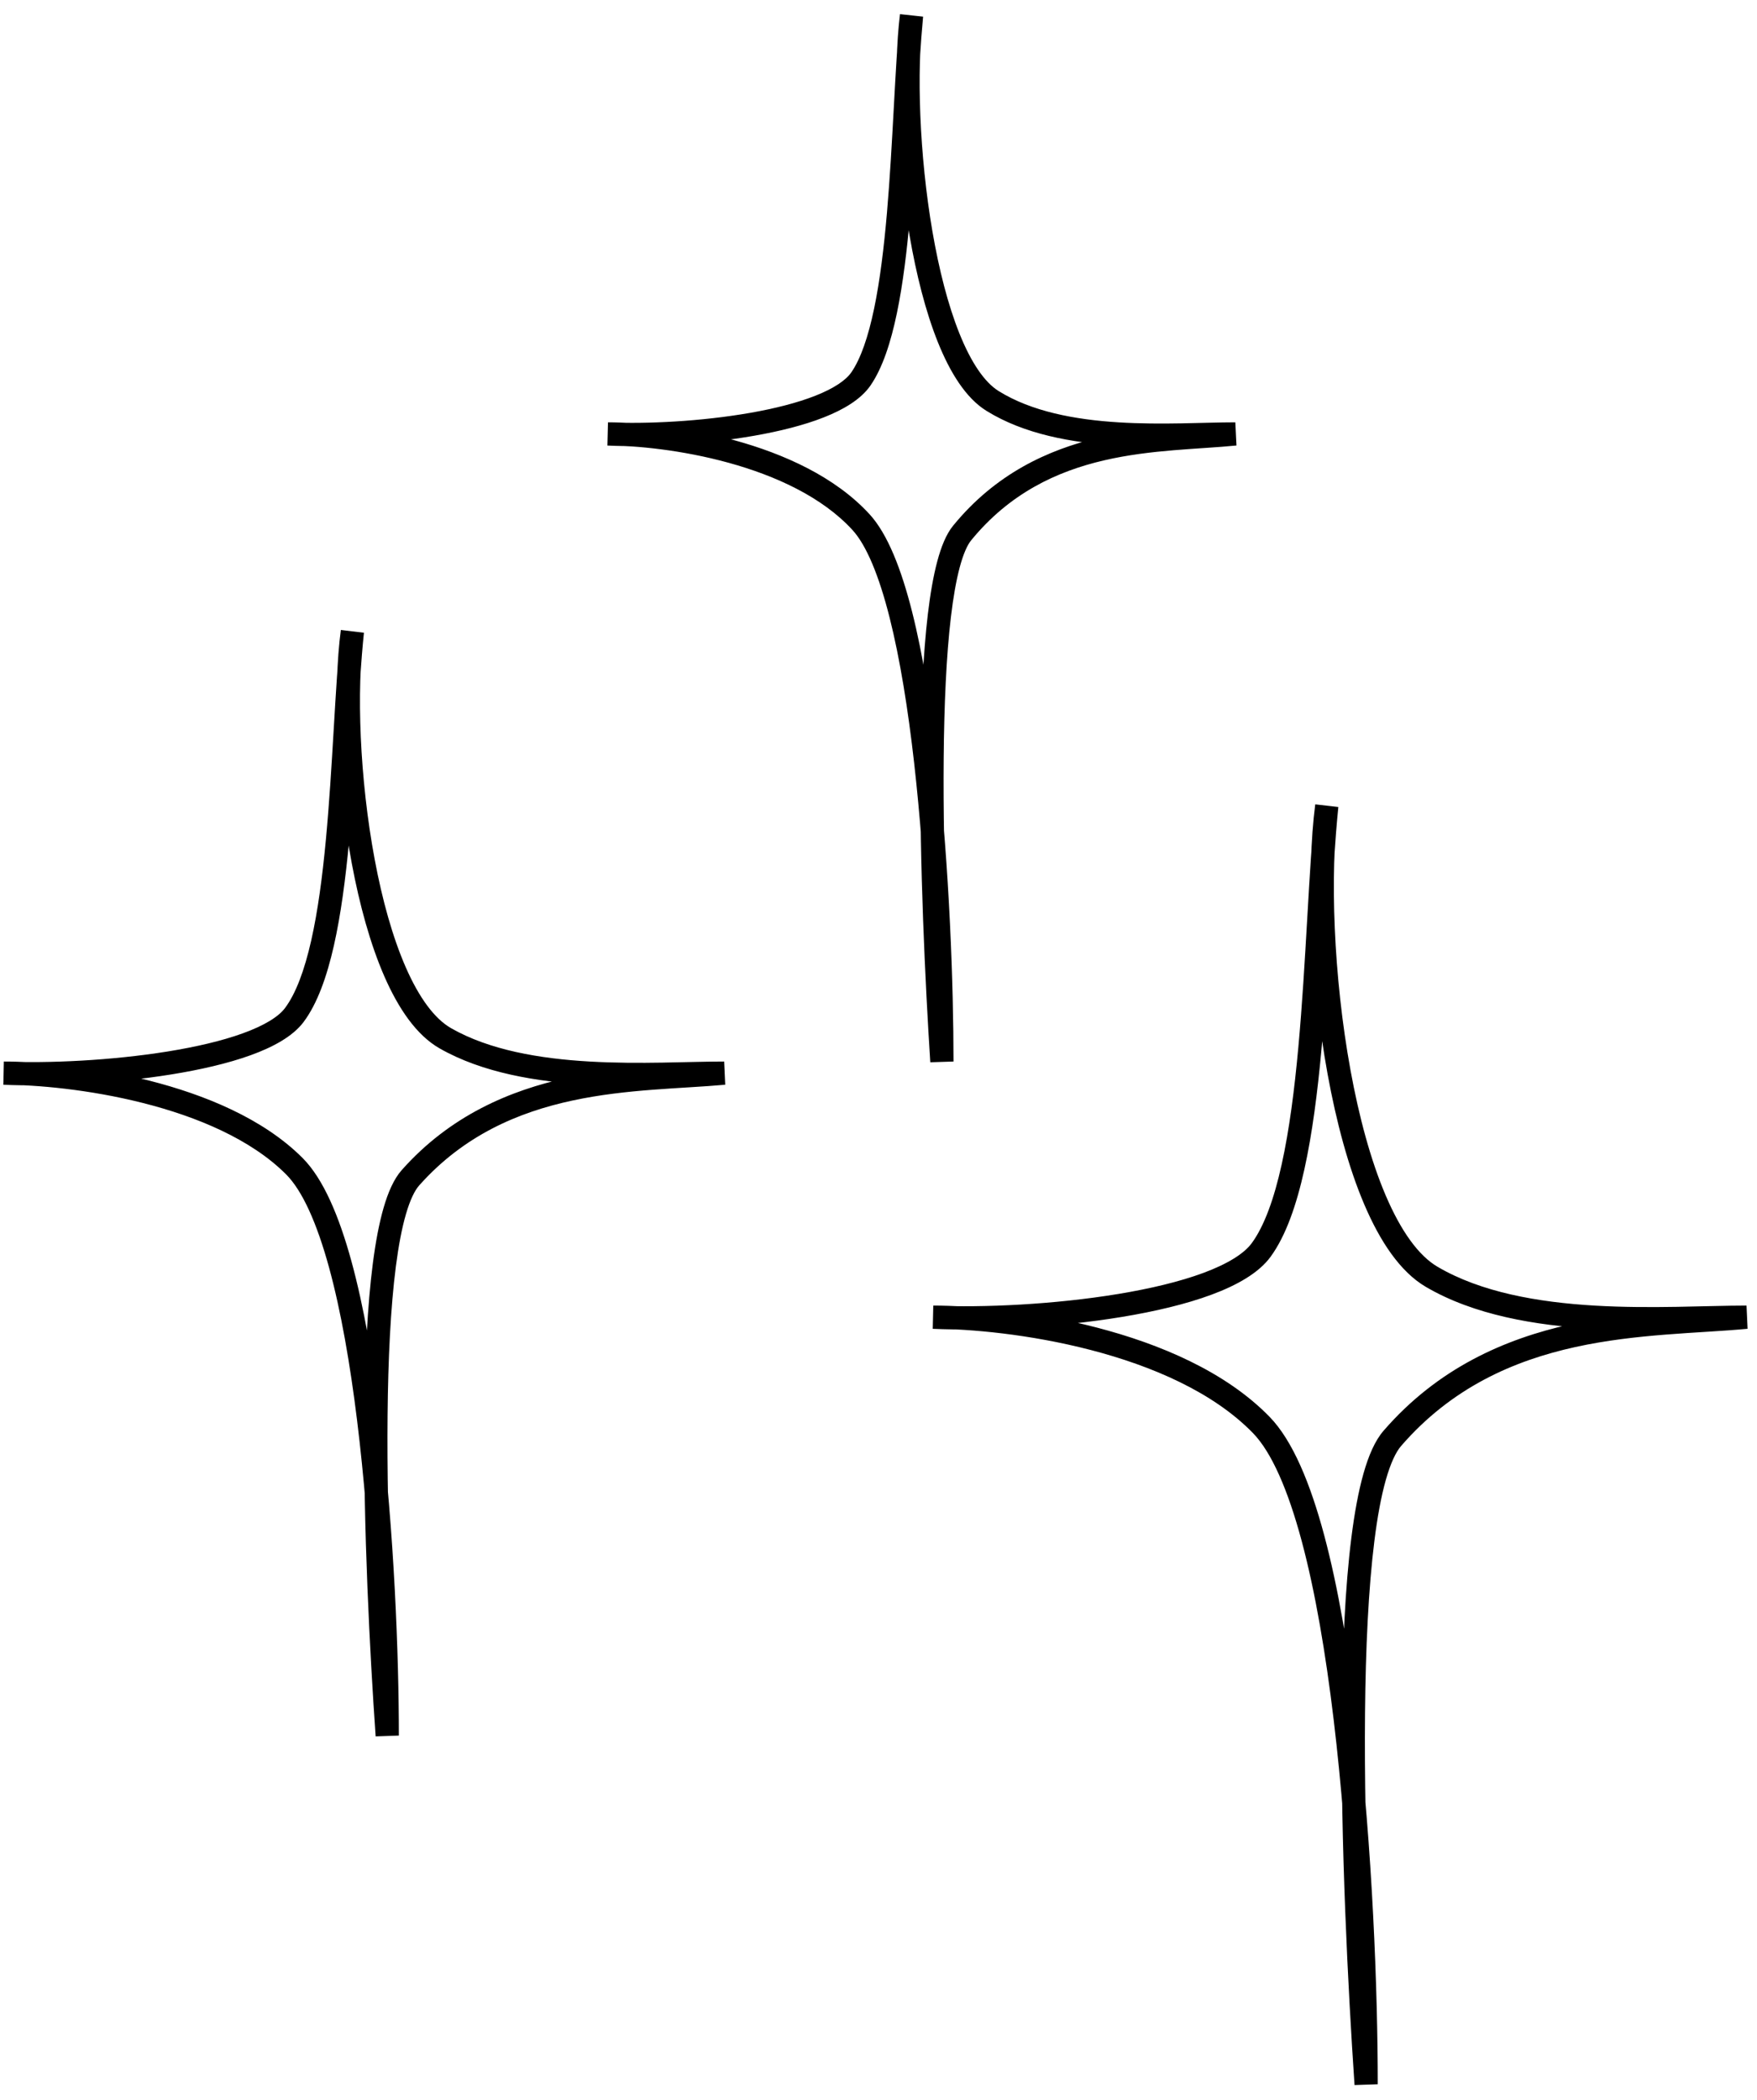
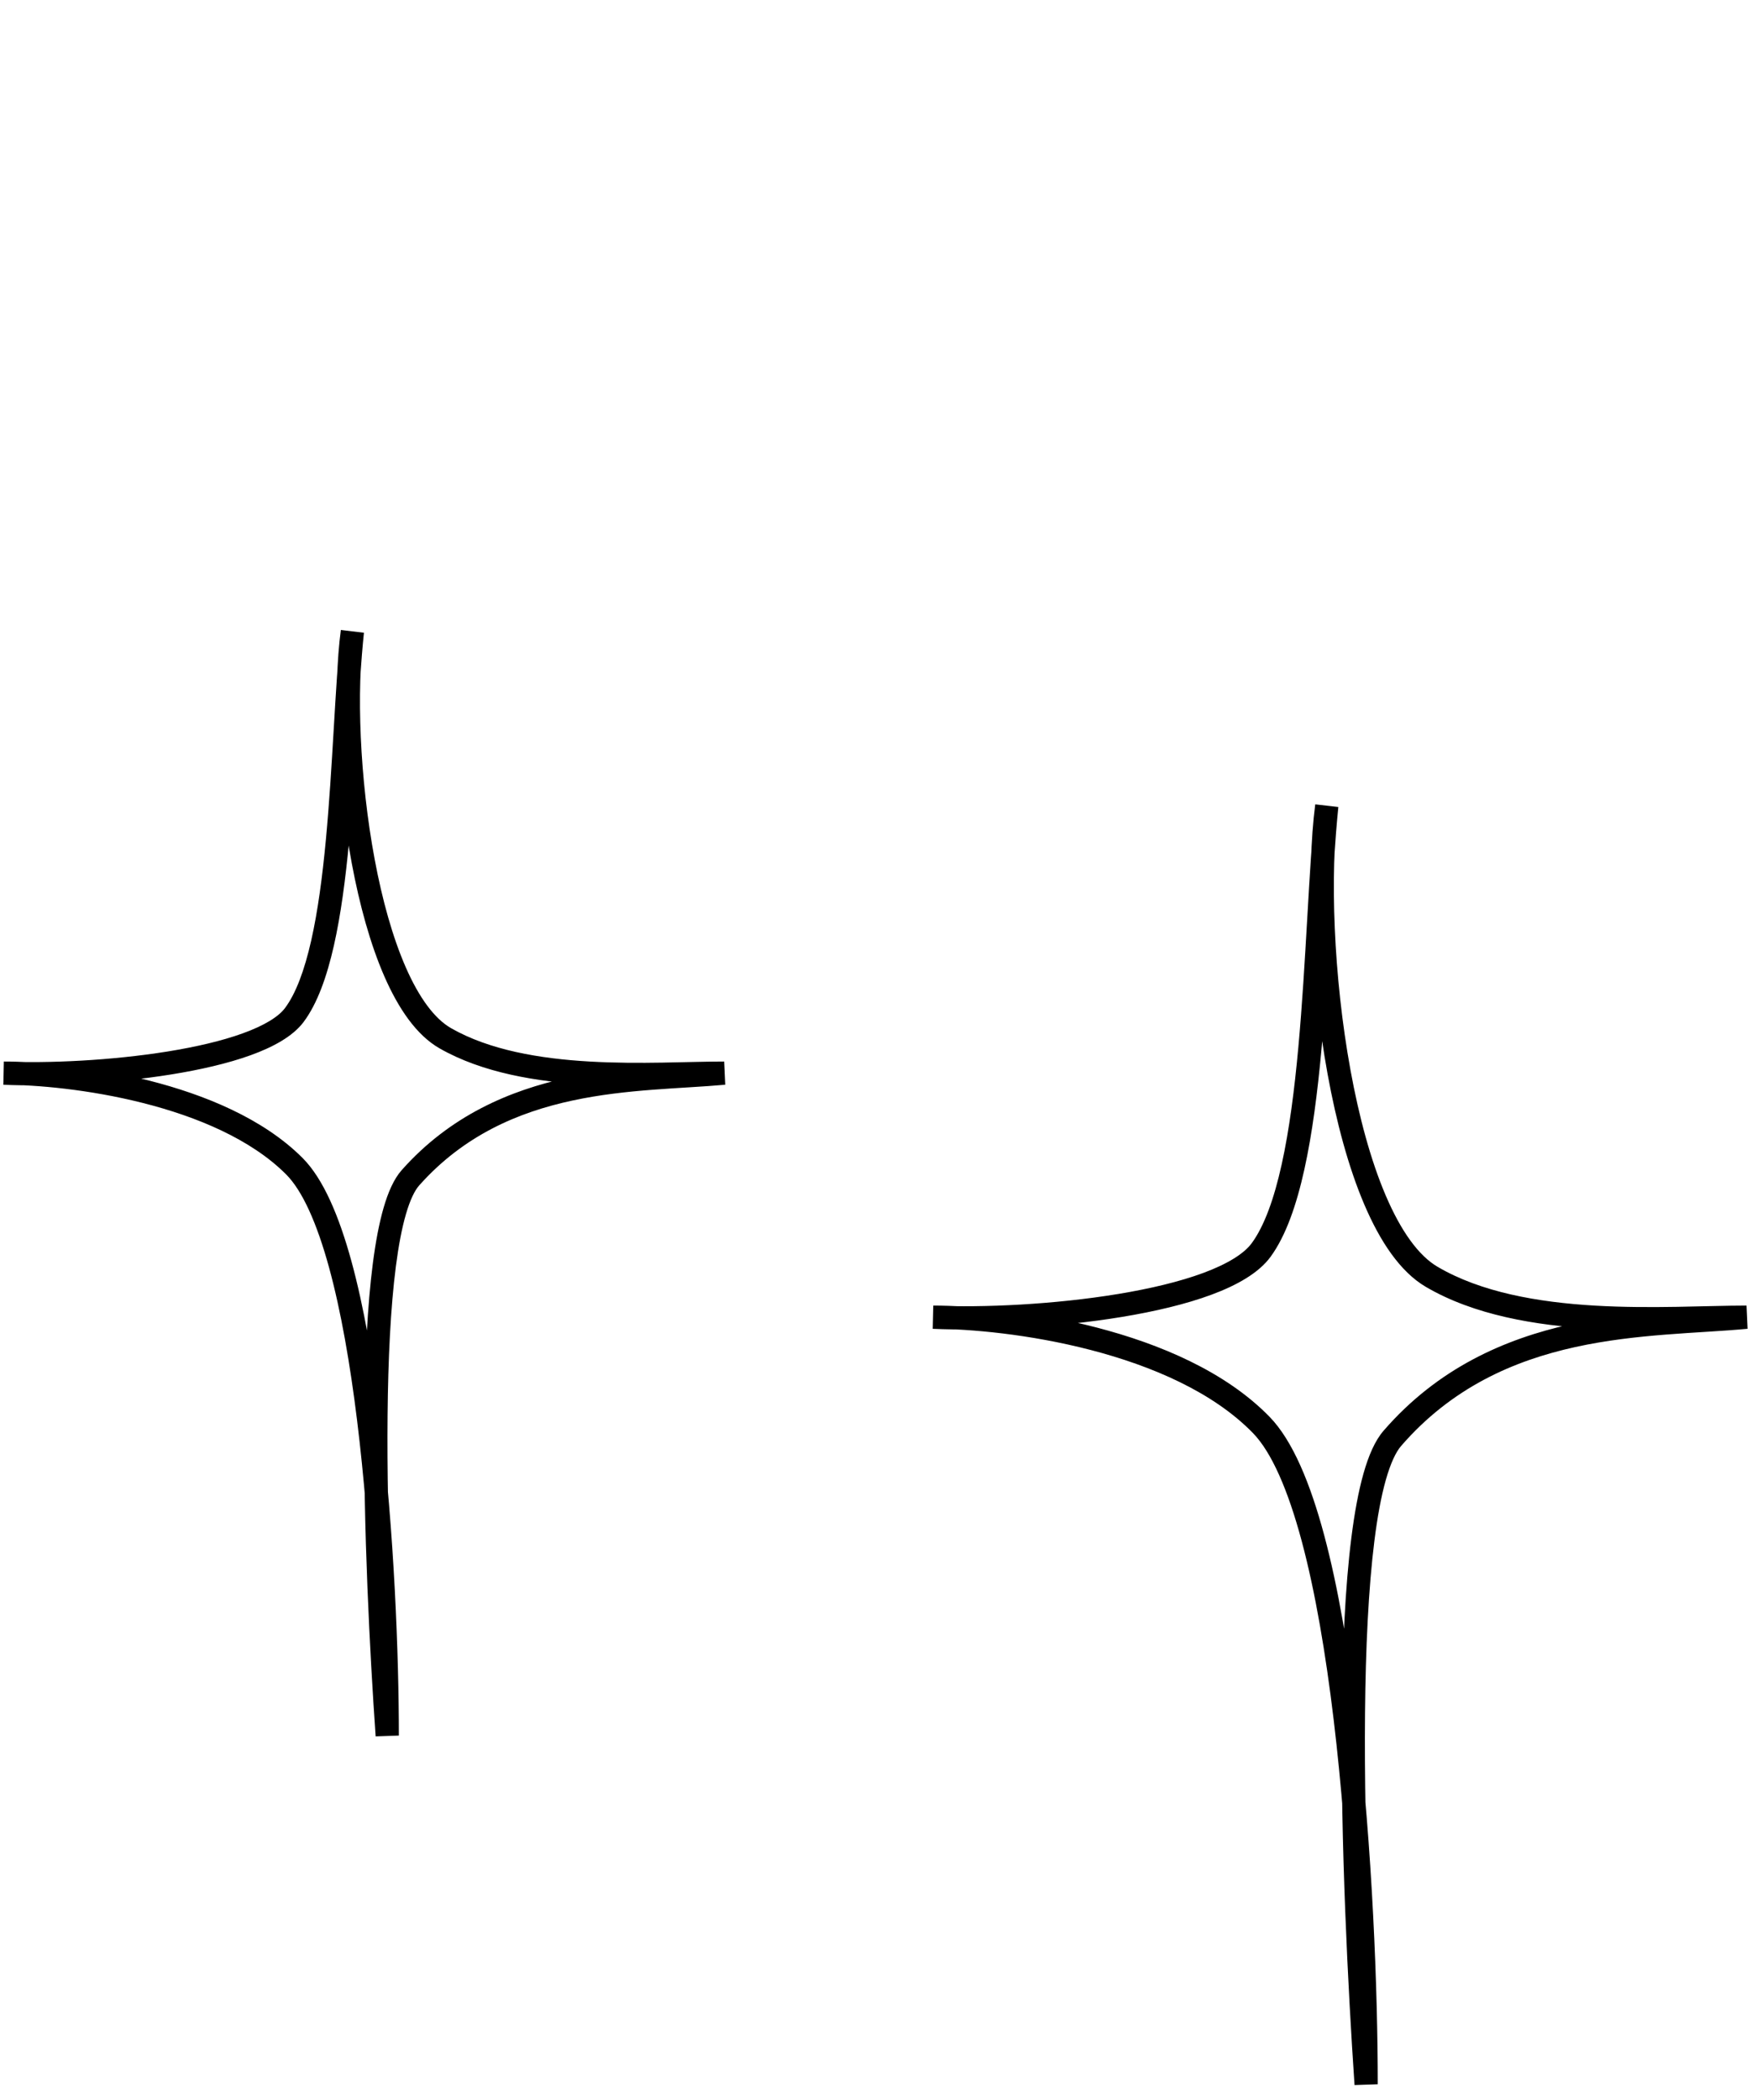
<svg xmlns="http://www.w3.org/2000/svg" width="113" height="135" viewBox="0 0 113 135" fill="none">
  <path d="M22.663 40.601L23.406 40.678L21.922 40.502L22.663 40.601ZM28.64 66.753L28.27 67.401L28.64 66.753ZM46.573 68.994L46.641 69.739L46.573 68.247V68.994ZM26.399 75.719L25.84 75.223L26.399 75.719ZM24.904 111.584L24.159 111.636L25.652 111.584H24.904ZM0.247 68.994V68.247L0.215 69.741L0.247 68.994ZM18.927 65.258L19.525 65.707L18.927 65.258ZM21.922 40.502C21.411 44.334 21.636 50.223 22.627 55.521C23.123 58.173 23.817 60.71 24.725 62.785C25.623 64.834 26.779 66.55 28.27 67.401L29.011 66.104C27.946 65.495 26.953 64.146 26.094 62.185C25.247 60.25 24.579 57.833 24.096 55.246C23.127 50.066 22.918 44.34 23.403 40.7L21.922 40.502ZM28.27 67.401C31.038 68.983 34.541 69.552 37.844 69.74C41.137 69.928 44.395 69.742 46.573 69.742V68.247C44.267 68.247 41.174 68.434 37.929 68.248C34.694 68.064 31.473 67.511 29.011 66.104L28.27 67.401ZM46.505 68.25C41.193 68.733 32.065 68.219 25.84 75.223L26.957 76.216C32.687 69.769 40.994 70.252 46.641 69.739L46.505 68.25ZM25.84 75.223C25.331 75.796 24.96 76.653 24.674 77.639C24.382 78.643 24.155 79.863 23.978 81.23C23.625 83.966 23.467 87.367 23.432 90.969C23.362 98.178 23.785 106.273 24.159 111.636L25.65 111.532C25.277 106.186 24.857 98.136 24.927 90.984C24.961 87.406 25.118 84.072 25.46 81.421C25.631 80.095 25.846 78.959 26.109 78.056C26.377 77.135 26.672 76.537 26.957 76.216L25.84 75.223ZM25.652 111.584C25.652 106.457 25.352 98.468 24.451 91.151C24 87.493 23.397 83.984 22.599 81.076C21.811 78.206 20.8 75.788 19.455 74.444L18.398 75.5C19.445 76.547 20.376 78.625 21.158 81.472C21.929 84.281 22.521 87.712 22.967 91.333C23.859 98.574 24.157 106.5 24.157 111.584H25.652ZM19.455 74.444C16.924 71.912 13.157 70.375 9.565 69.466C5.956 68.552 2.42 68.247 0.247 68.247V69.742C2.308 69.742 5.721 70.034 9.198 70.914C12.691 71.798 16.148 73.25 18.398 75.5L19.455 74.444ZM0.215 69.741C3.128 69.868 7.288 69.678 11.013 69.078C12.876 68.778 14.653 68.372 16.122 67.841C17.561 67.32 18.827 66.636 19.525 65.707L18.329 64.81C17.905 65.375 16.993 65.936 15.614 66.435C14.265 66.924 12.587 67.311 10.776 67.603C7.153 68.186 3.094 68.37 0.28 68.248L0.215 69.741ZM19.525 65.707C20.414 64.52 21.025 62.776 21.472 60.803C21.922 58.812 22.224 56.502 22.447 54.123C22.671 51.742 22.818 49.269 22.955 46.951C23.093 44.625 23.221 42.464 23.406 40.678L21.919 40.524C21.73 42.35 21.601 44.548 21.464 46.862C21.326 49.184 21.18 51.632 20.959 53.983C20.738 56.337 20.444 58.574 20.014 60.473C19.58 62.392 19.024 63.883 18.329 64.81L19.525 65.707Z" fill="black" />
  <path d="M85.33 51.809L86.074 51.884L84.589 51.713L85.33 51.809ZM92.079 82.09L91.702 82.735L92.079 82.09ZM112.326 84.686L112.395 85.43L112.326 83.938V84.686ZM89.549 92.472L88.984 91.983L89.549 92.472ZM87.861 134L87.116 134.051L88.609 134H87.861ZM60.023 84.686V83.938L59.989 85.432L60.023 84.686ZM81.112 80.36L81.716 80.801L81.112 80.36ZM84.589 51.713C84.015 56.132 84.267 62.936 85.384 69.06C85.943 72.125 86.724 75.052 87.745 77.442C88.754 79.805 90.047 81.765 91.702 82.735L92.457 81.445C91.226 80.724 90.093 79.135 89.119 76.855C88.157 74.602 87.401 71.792 86.854 68.792C85.758 62.783 85.521 56.138 86.071 51.905L84.589 51.713ZM91.702 82.735C94.809 84.556 98.749 85.213 102.475 85.431C106.191 85.649 109.861 85.433 112.326 85.433V83.938C109.729 83.938 106.229 84.154 102.563 83.94C98.907 83.725 95.255 83.085 92.457 81.445L91.702 82.735ZM112.256 83.942C106.238 84.503 95.98 83.911 88.984 91.983L90.113 92.961C96.615 85.46 106.041 86.022 112.395 85.43L112.256 83.942ZM88.984 91.983C88.426 92.626 88.014 93.598 87.692 94.733C87.365 95.886 87.11 97.291 86.911 98.87C86.513 102.031 86.335 105.962 86.296 110.131C86.217 118.473 86.694 127.842 87.116 134.051L88.607 133.949C88.186 127.757 87.712 118.432 87.79 110.146C87.829 106 88.007 102.134 88.394 99.057C88.587 97.518 88.831 96.194 89.13 95.14C89.434 94.067 89.774 93.353 90.113 92.961L88.984 91.983ZM88.609 134C88.609 128.067 88.27 118.822 87.253 110.357C86.745 106.125 86.065 102.069 85.167 98.711C84.278 95.391 83.143 92.619 81.647 91.085L80.578 92.129C81.781 93.363 82.84 95.797 83.723 99.097C84.596 102.359 85.266 106.338 85.77 110.535C86.778 118.926 87.114 128.109 87.114 134H88.609ZM81.647 91.085C78.808 88.173 74.575 86.398 70.523 85.347C66.456 84.291 62.47 83.938 60.023 83.938V85.433C62.355 85.433 66.215 85.772 70.148 86.793C74.096 87.818 78.018 89.503 80.578 92.129L81.647 91.085ZM59.989 85.432C63.274 85.578 67.965 85.359 72.165 84.666C74.265 84.319 76.267 83.85 77.919 83.237C79.542 82.634 80.948 81.85 81.716 80.801L80.509 79.919C80.011 80.599 78.957 81.257 77.399 81.836C75.87 82.403 73.97 82.853 71.922 83.191C67.827 83.868 63.239 84.081 60.056 83.939L59.989 85.432ZM81.716 80.801C82.705 79.448 83.389 77.45 83.892 75.171C84.4 72.874 84.739 70.206 84.991 67.453C85.243 64.699 85.409 61.837 85.565 59.153C85.72 56.462 85.865 53.956 86.074 51.884L84.587 51.734C84.374 53.844 84.228 56.386 84.073 59.067C83.917 61.755 83.753 64.591 83.503 67.317C83.254 70.045 82.921 72.641 82.433 74.849C81.942 77.076 81.31 78.824 80.509 79.919L81.716 80.801Z" fill="black" />
-   <path d="M58.624 1L59.368 1.071L57.882 0.909L58.624 1ZM63.83 25.775L63.436 26.41L63.83 25.775ZM79.449 27.899L79.522 28.642L79.449 27.152V27.899ZM61.878 34.27L61.299 33.797L61.878 34.27ZM60.576 68.247L59.831 68.295L61.324 68.247H60.576ZM39.101 27.899V27.152L39.065 28.645L39.101 27.899ZM55.37 24.36L55.985 24.784L55.37 24.36ZM57.882 0.909C57.438 4.537 57.633 10.114 58.496 15.131C58.928 17.643 59.532 20.046 60.323 22.011C61.102 23.946 62.113 25.588 63.436 26.41L64.225 25.141C63.322 24.579 62.46 23.317 61.71 21.453C60.972 19.62 60.39 17.329 59.968 14.878C59.124 9.969 58.942 4.542 59.365 1.091L57.882 0.909ZM63.436 26.41C65.872 27.924 68.951 28.465 71.837 28.645C74.71 28.823 77.566 28.646 79.449 28.646V27.152C77.427 27.152 74.751 27.328 71.93 27.153C69.122 26.979 66.344 26.458 64.225 25.141L63.436 26.41ZM79.375 27.155C74.771 27.611 66.752 27.125 61.299 33.797L62.456 34.742C67.416 28.673 74.582 29.131 79.522 28.642L79.375 27.155ZM61.299 33.797C60.85 34.346 60.527 35.163 60.279 36.093C60.025 37.044 59.827 38.198 59.673 39.493C59.366 42.084 59.228 45.305 59.198 48.717C59.137 55.546 59.505 63.214 59.831 68.295L61.322 68.199C60.997 63.134 60.632 55.507 60.692 48.731C60.722 45.34 60.859 42.181 61.157 39.669C61.306 38.412 61.494 37.335 61.722 36.479C61.956 35.604 62.213 35.04 62.456 34.742L61.299 33.797ZM61.324 68.247C61.324 63.39 61.062 55.822 60.278 48.892C59.885 45.427 59.36 42.103 58.665 39.349C57.98 36.634 57.099 34.339 55.92 33.056L54.82 34.068C55.723 35.05 56.535 37.013 57.216 39.715C57.888 42.378 58.404 45.628 58.793 49.06C59.57 55.92 59.829 63.43 59.829 68.247H61.324ZM55.92 33.056C53.7 30.641 50.398 29.176 47.255 28.311C44.099 27.442 41.005 27.152 39.101 27.152V28.646C40.884 28.646 43.843 28.922 46.858 29.752C49.886 30.585 52.875 31.952 54.82 34.068L55.92 33.056ZM39.065 28.645C41.614 28.766 45.248 28.586 48.503 28.015C50.13 27.73 51.689 27.344 52.98 26.835C54.244 26.338 55.367 25.68 55.985 24.784L54.755 23.935C54.397 24.455 53.621 24.977 52.432 25.445C51.269 25.903 49.818 26.268 48.245 26.544C45.101 27.094 41.577 27.268 39.136 27.152L39.065 28.645ZM55.985 24.784C56.763 23.655 57.295 22.001 57.683 20.135C58.076 18.249 58.338 16.062 58.533 13.808C58.727 11.553 58.855 9.21 58.975 7.014C59.095 4.811 59.207 2.763 59.368 1.071L57.88 0.929C57.715 2.658 57.603 4.74 57.483 6.933C57.363 9.133 57.236 11.452 57.044 13.68C56.851 15.91 56.595 18.03 56.22 19.83C55.841 21.65 55.357 23.062 54.755 23.935L55.985 24.784Z" fill="black" />
</svg>